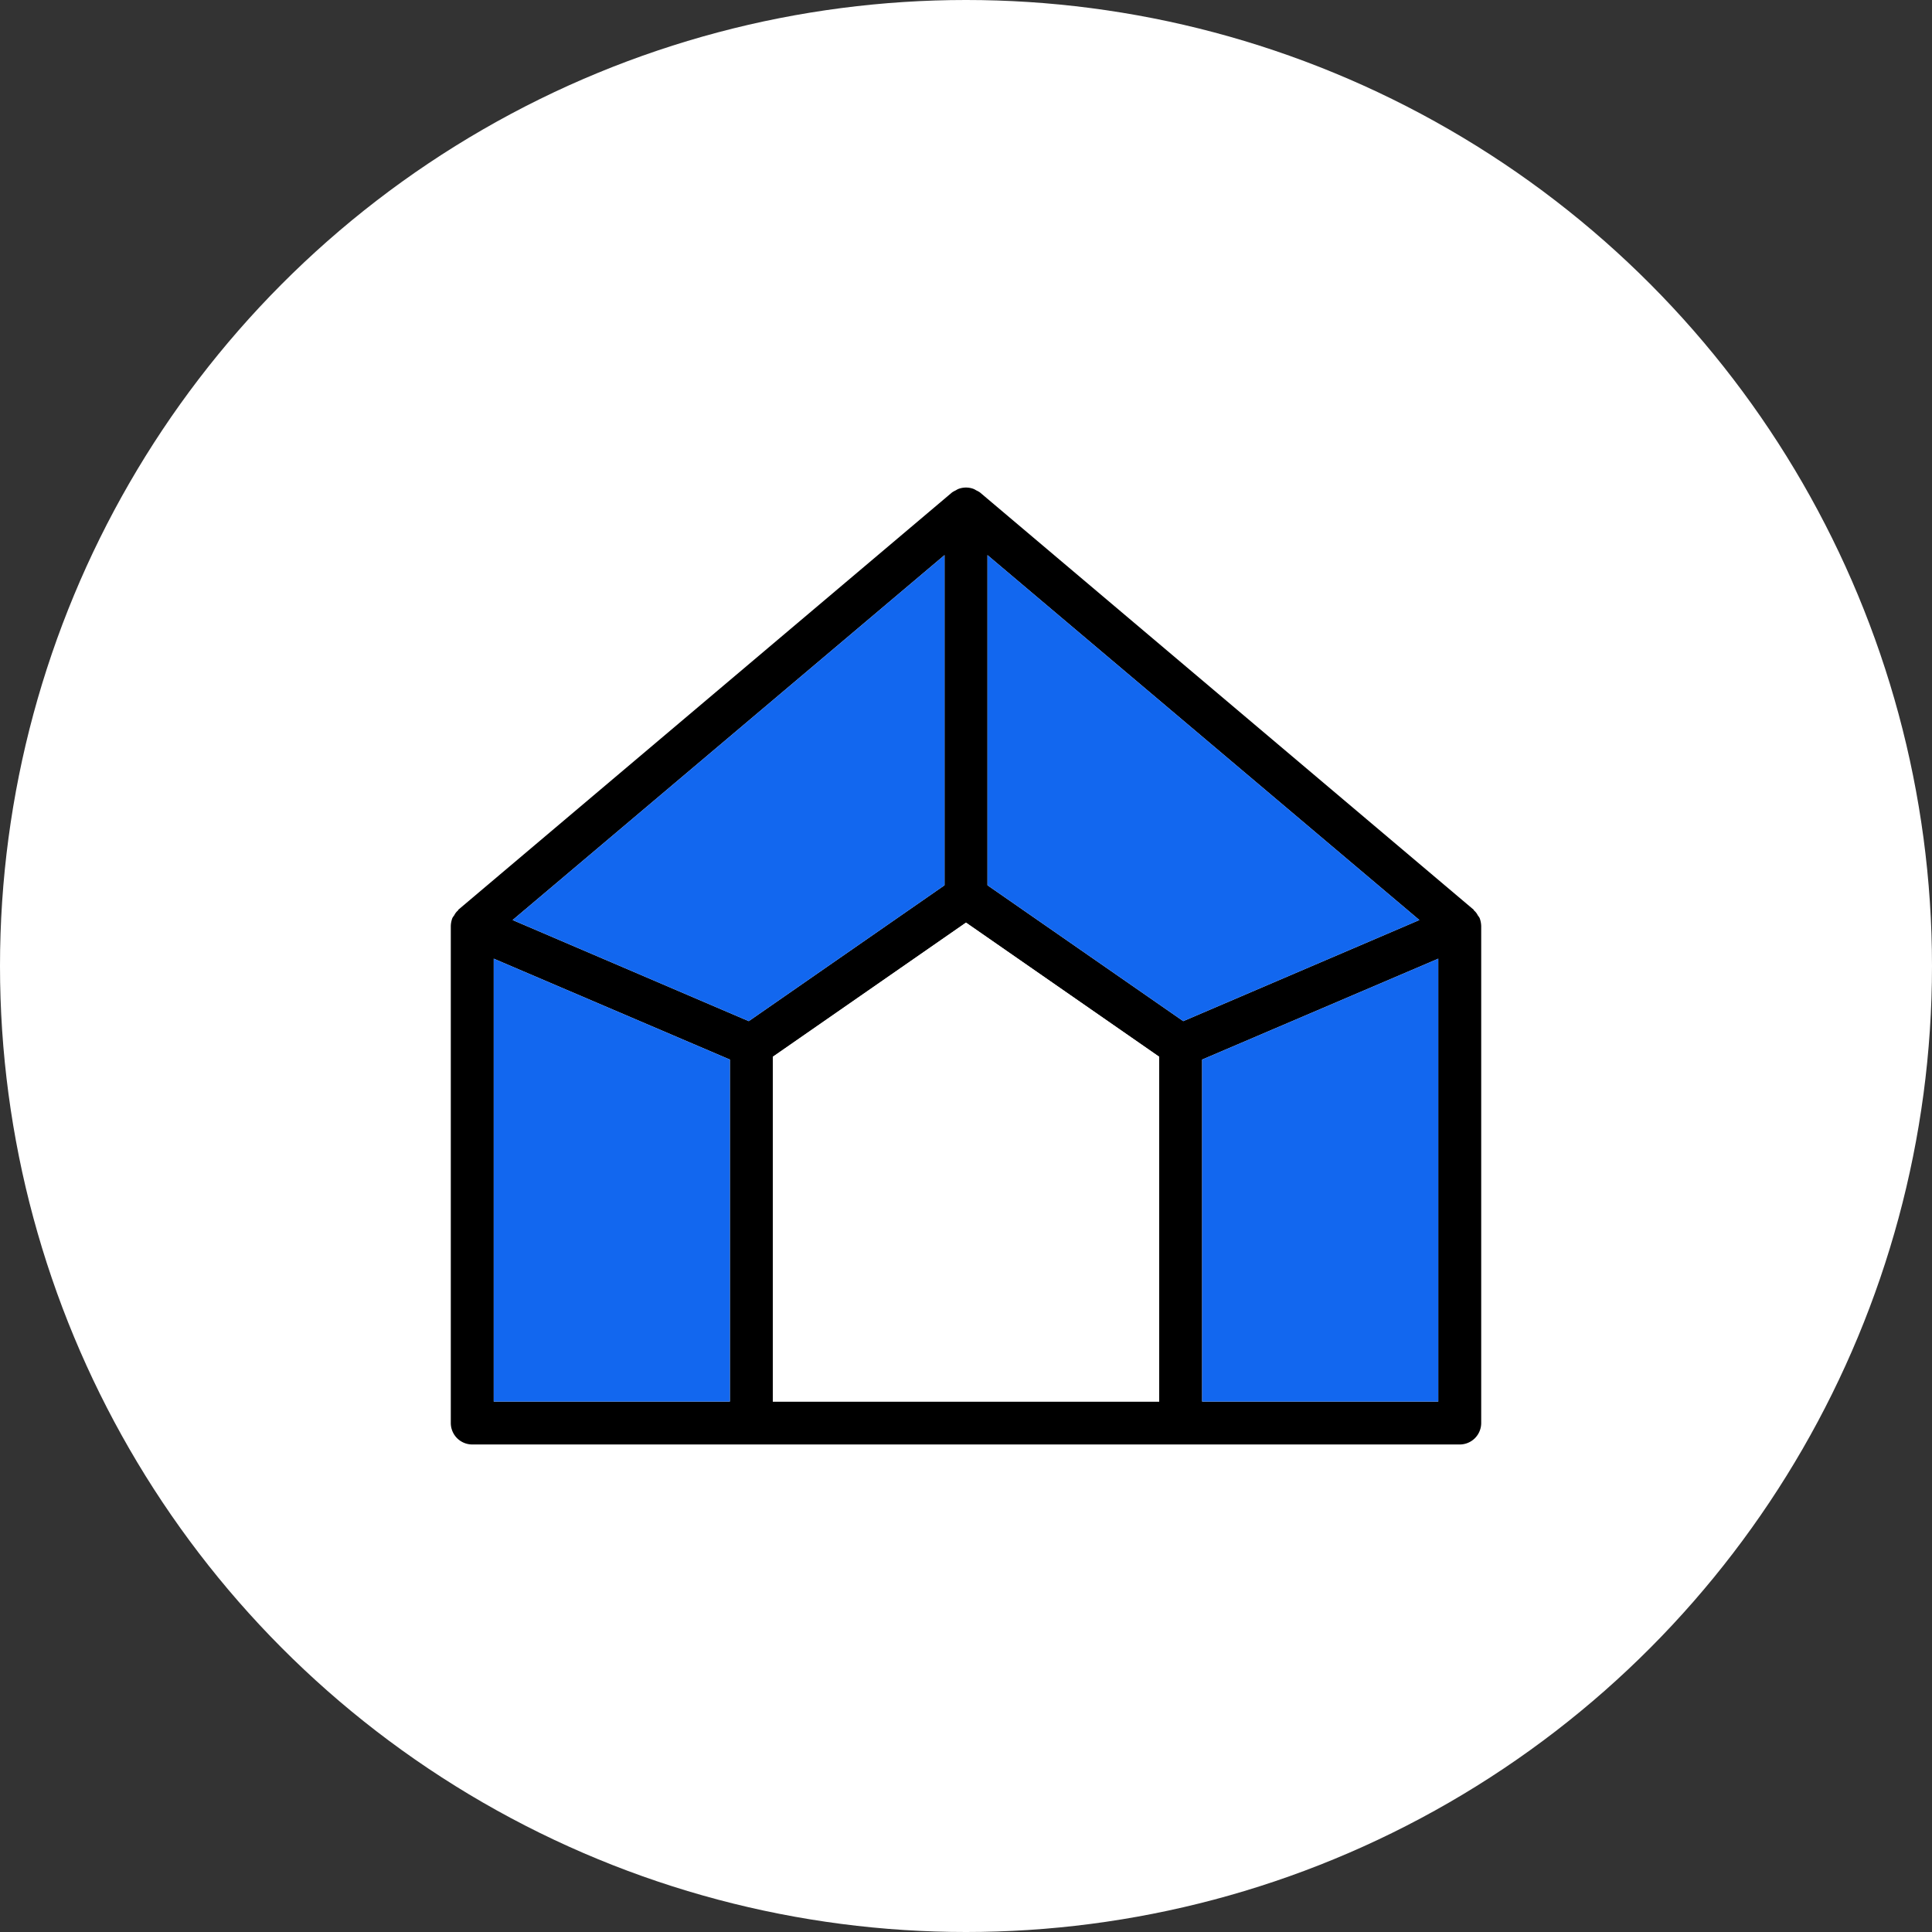
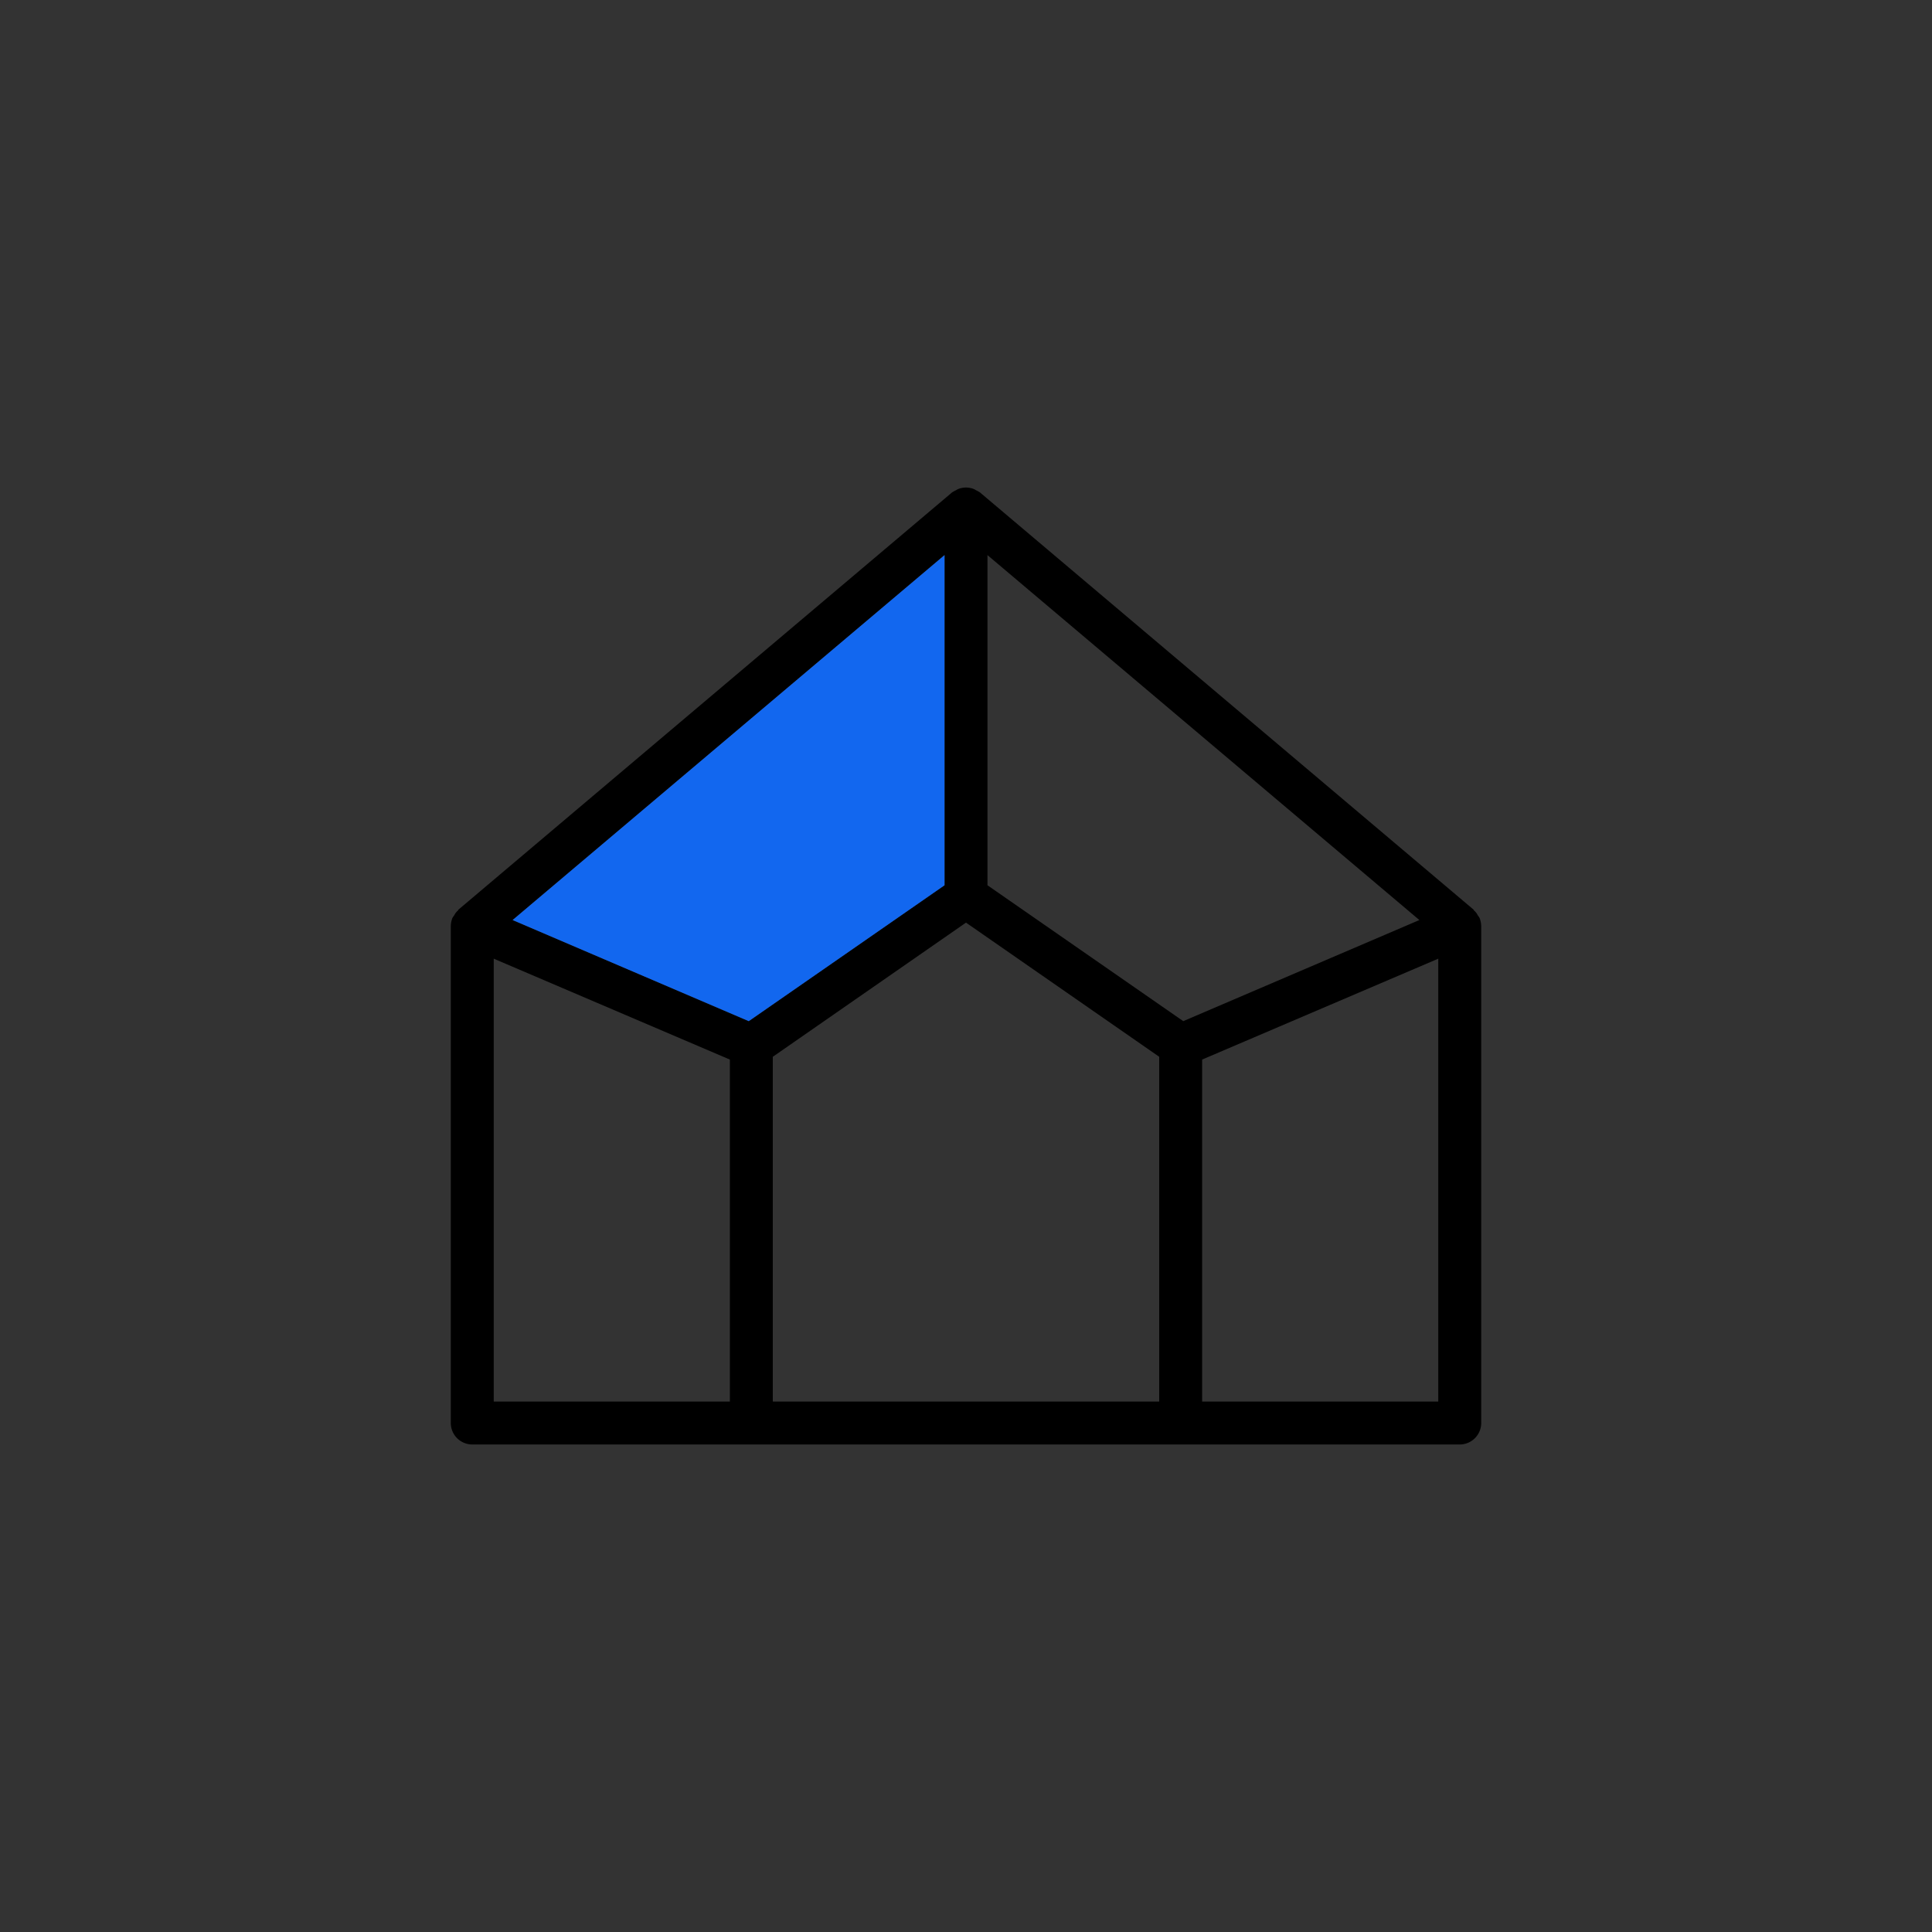
<svg xmlns="http://www.w3.org/2000/svg" width="90" height="90" viewBox="0 0 90 90">
  <rect x="0" y="0" width="90" height="90" fill="#333333" stroke="none" />
  <g id="Group_3012" data-name="Group 3012" transform="translate(-360 -2834)">
    <g id="Group_2369" data-name="Group 2369" transform="translate(360 2834)">
      <g id="Group_2417" data-name="Group 2417">
-         <circle id="Ellipse_10" data-name="Ellipse 10" cx="45" cy="45" r="45" fill="#fff" />
        <g id="Group_3297" data-name="Group 3297" transform="translate(-2239.25 212.339)">
          <path id="Path_8419" data-name="Path 8419" d="M2308.17-169.59a.01.01,0,0,1-.01-.01.865.865,0,0,0-.07-.1.683.683,0,0,0-.18-.23c0-.01-.01-.02-.01-.03l-23-19.44a1.271,1.271,0,0,0-.16-.09c-.04-.02-.08-.05-.13-.07a.994.994,0,0,0-.72,0c-.05.02-.09.05-.13.07a1.271,1.271,0,0,0-.16.09l-23,19.44c0,.01-.01.02-.01.03a.683.683,0,0,0-.18.23.865.865,0,0,0-.07.1.01.01,0,0,1-.01.01,1.139,1.139,0,0,0-.08.4v23.14a1,1,0,0,0,1,1h46a1,1,0,0,0,1-1v-23.14A1.139,1.139,0,0,0,2308.17-169.59Zm-34.92,22.54h-11v-20.63l11,4.7Zm-10.12-22.43,20.12-17v15.38l-9.12,6.33Zm30.12,22.43h-18v-16.06l9-6.25,9,6.25Zm-8-24.05v-15.38l20.12,17-11,4.71Zm21,24.05h-11v-15.93l11-4.7Z" />
          <path id="Path_8420" data-name="Path 8420" d="M2283.25-186.48v15.38l-9.12,6.33-11-4.71Z" fill="#1267ef" />
-           <path id="Path_8421" data-name="Path 8421" d="M2305.37-169.48l-11,4.71-9.12-6.33v-15.38Z" fill="#1267ef" />
-           <path id="Path_8422" data-name="Path 8422" d="M2306.25-167.68v20.63h-11v-15.93Z" fill="#1267ef" />
-           <path id="Path_8423" data-name="Path 8423" d="M2293.25-163.11v16.06h-18v-16.06l9-6.25Z" fill="#fff" />
-           <path id="Path_8424" data-name="Path 8424" d="M2273.25-162.98v15.93h-11v-20.63Z" fill="#1267ef" />
        </g>
      </g>
    </g>
  </g>
</svg>